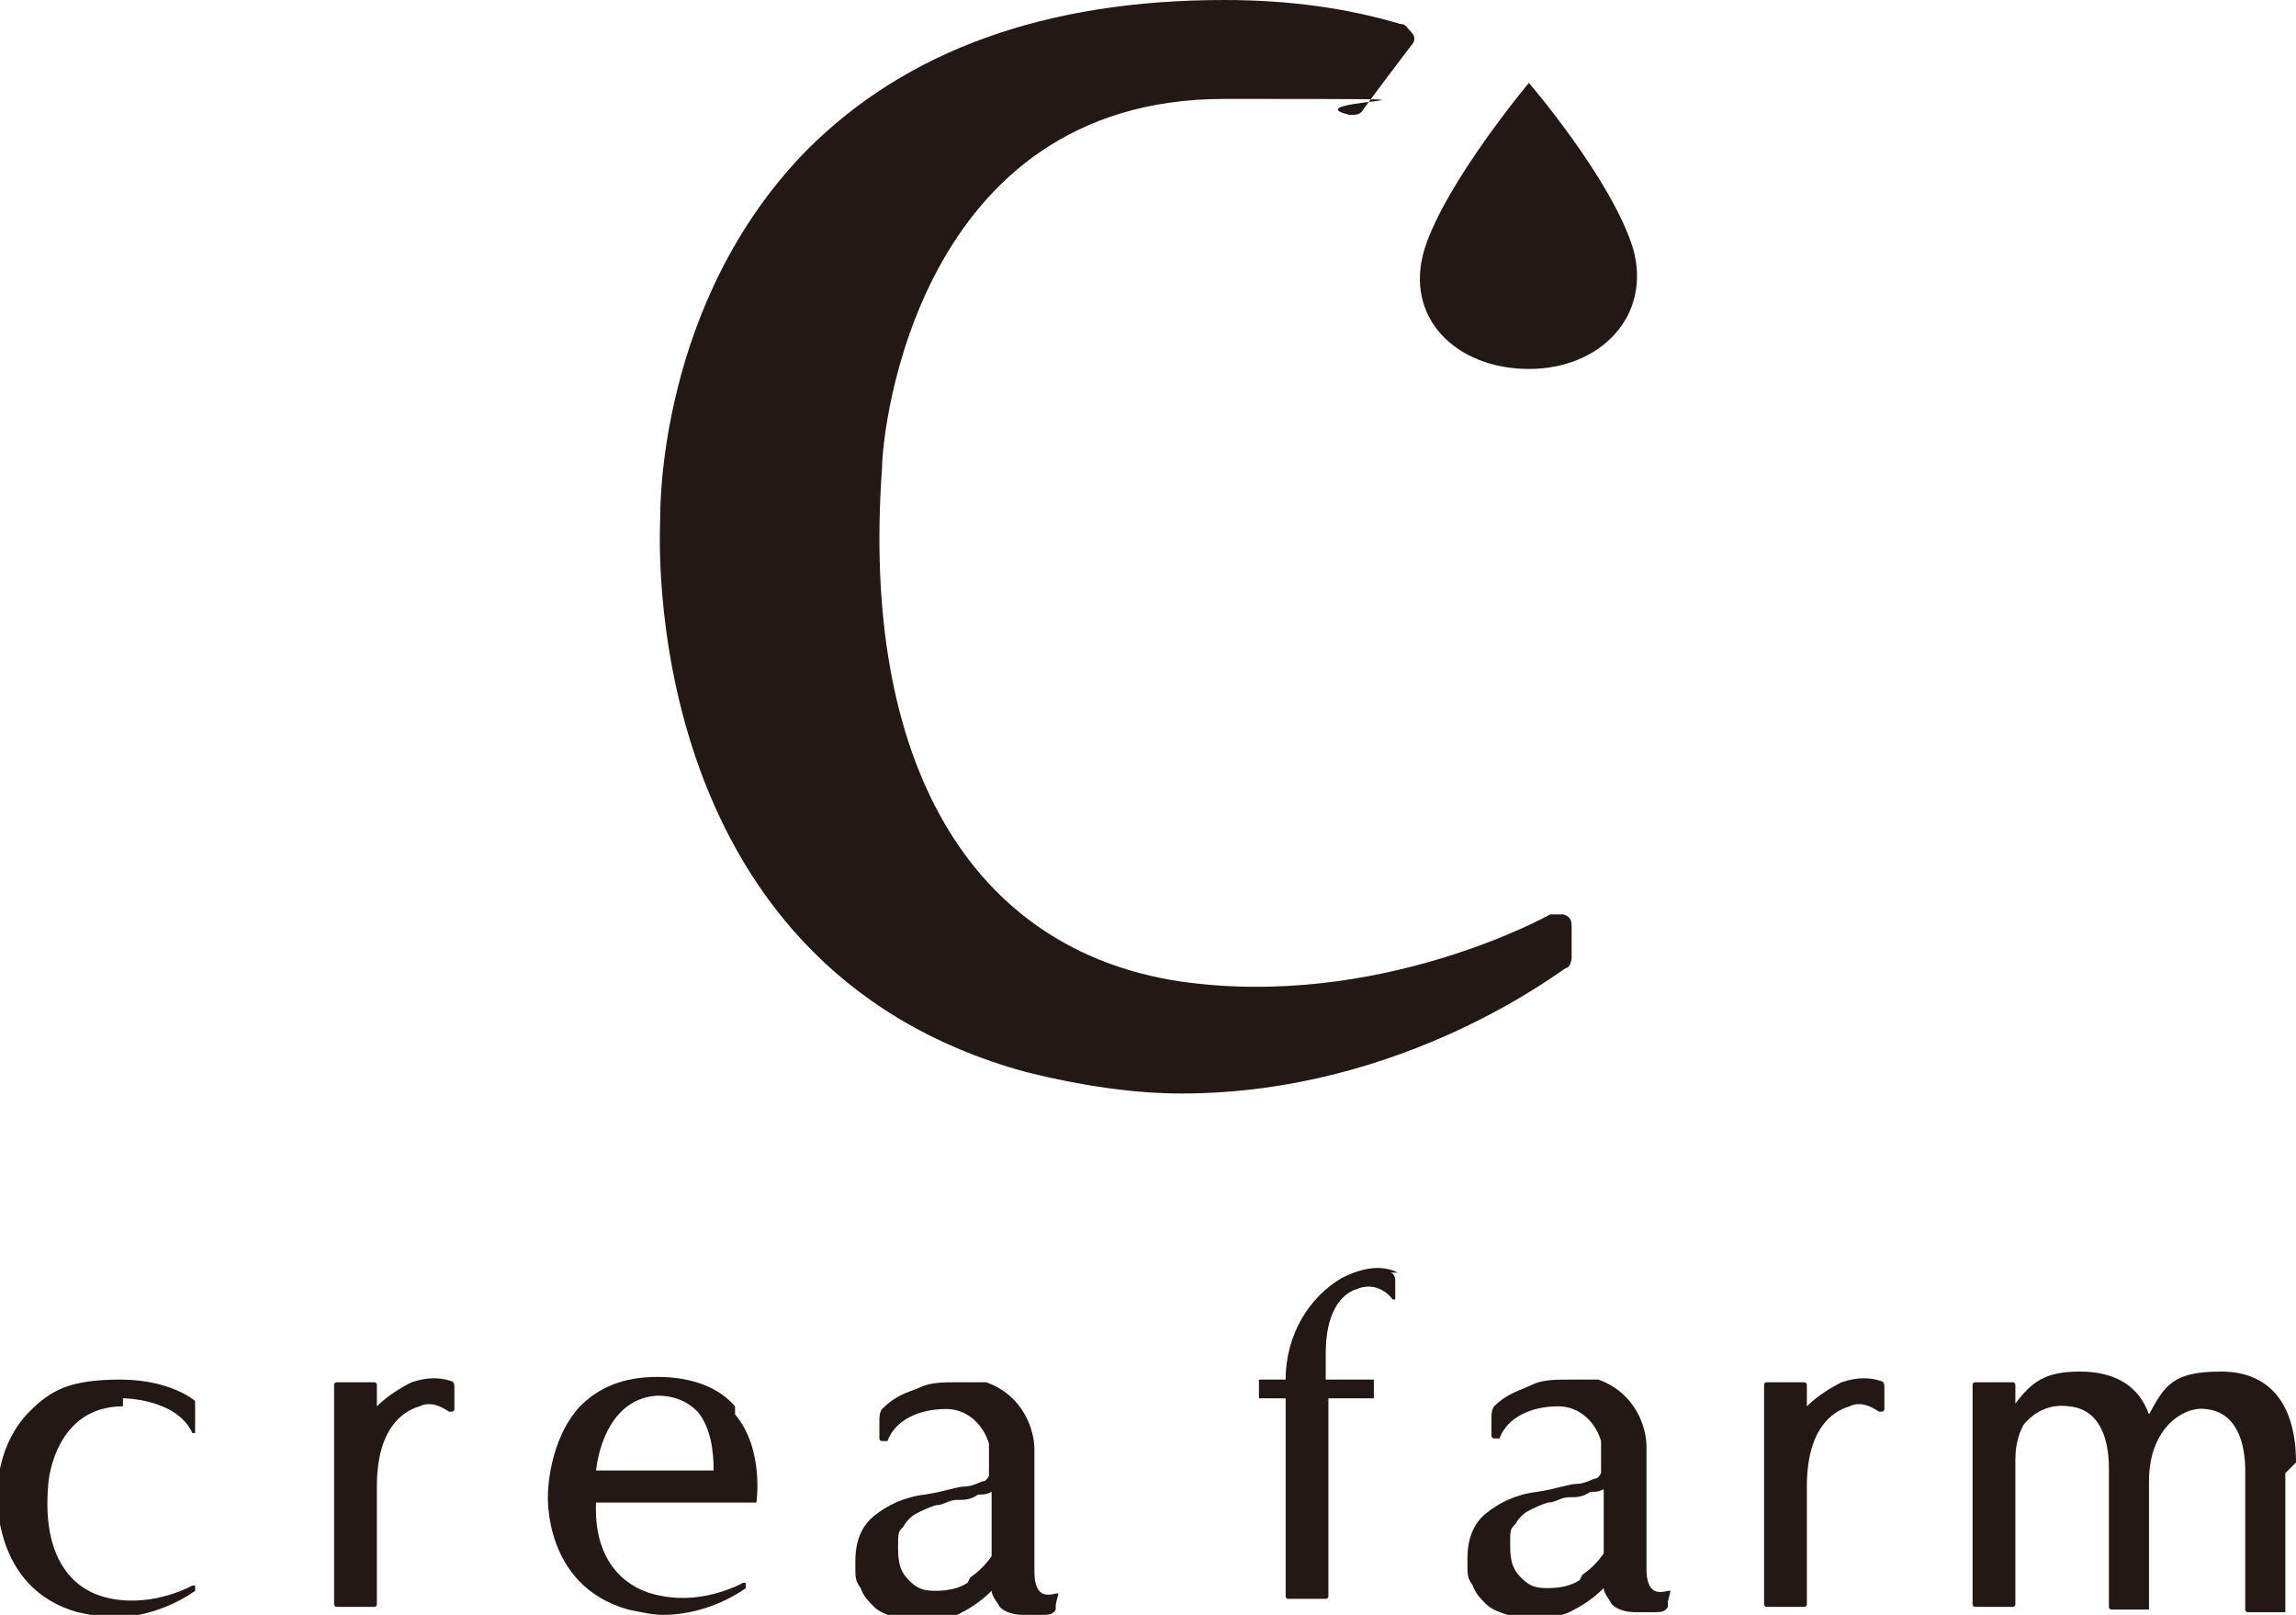
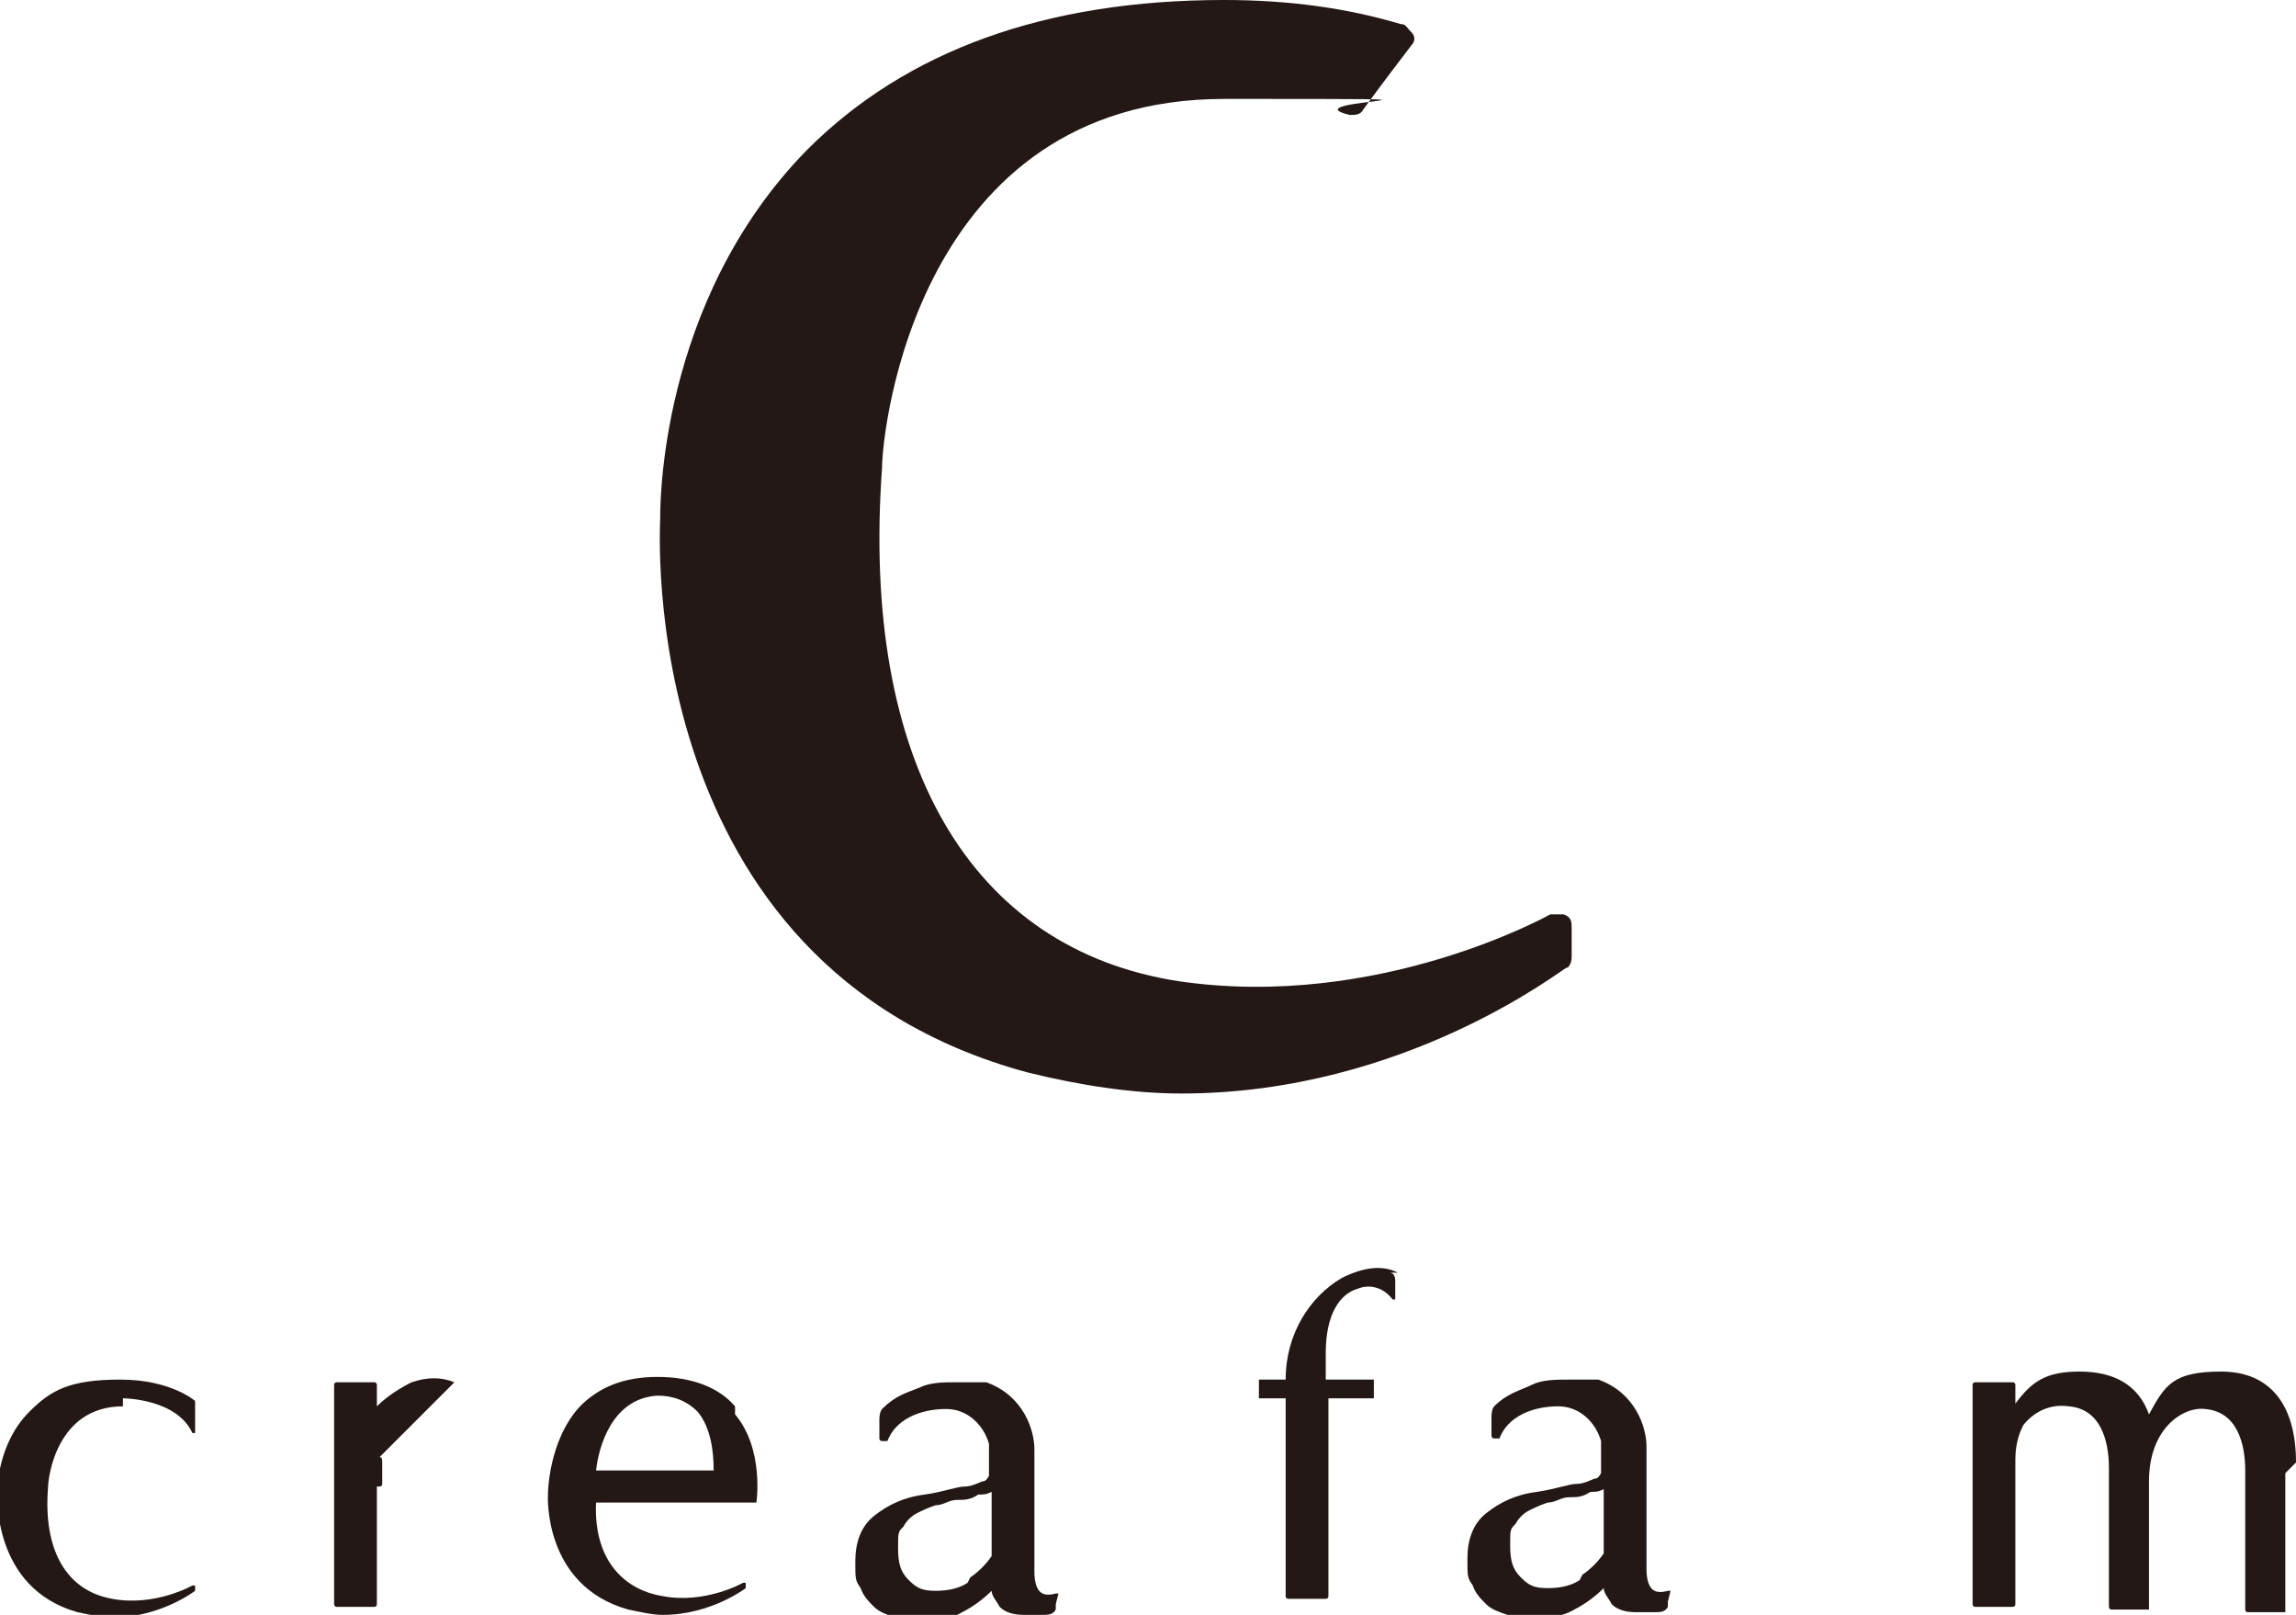
<svg xmlns="http://www.w3.org/2000/svg" viewBox="0 0 85.9 60.4" version="1.1" id="_レイヤー_2">
  <defs>
    <style>
      .st0 {
        fill: #231815;
      }
    </style>
  </defs>
  <g id="_レイヤー_1-2">
    <g id="logo">
-       <path d="M70.5,51.7c-.5-.2-1-.2-1.6,0-.4.2-.9.5-1.3.9v-.8c0,0,0-.1-.1-.1h-1.4c0,0-.1,0-.1.1v8.2c0,0,0,.1.1.1h1.4c0,0,.1,0,.1-.1v-4.4c0-2.1.9-2.8,1.6-3,.4-.2.8,0,1.1.2,0,0,0,0,0,0h.1c0,0,.1,0,.1-.1v-.8c0-.1,0-.2-.1-.2h0Z" class="st0" />
-       <path d="M17,51.7c-.5-.2-1-.2-1.6,0-.4.2-.9.5-1.3.9v-.8c0,0,0-.1-.1-.1h-1.4c0,0-.1,0-.1.1v8.2c0,0,0,.1.1.1h1.4c0,0,.1,0,.1-.1v-4.4c0-2.1.9-2.8,1.6-3,.4-.2.8,0,1.1.2,0,0,0,0,0,0h.1c0,0,.1,0,.1-.1v-.8c0-.1,0-.2-.1-.2h0Z" class="st0" />
+       <path d="M17,51.7c-.5-.2-1-.2-1.6,0-.4.2-.9.5-1.3.9v-.8c0,0,0-.1-.1-.1h-1.4c0,0-.1,0-.1.1v8.2c0,0,0,.1.1.1h1.4c0,0,.1,0,.1-.1v-4.4h.1c0,0,.1,0,.1-.1v-.8c0-.1,0-.2-.1-.2h0Z" class="st0" />
      <path d="M62.5,59.5s0,0-.1,0c0,0-.3.1-.5,0s-.3-.4-.3-.8v-4.6c0-.7-.4-2-1.8-2.5,0,0,0,0,0,0,0,0,0,0,0,0h0c-.1,0-.2,0-.3,0-.3,0-.5,0-.8,0-.5,0-1,0-1.4.2s-.9.3-1.4.8c0,0-.1.1-.1.4v.7c0,0,0,.1.1.1h.2s0,0,0,0c.3-.8,1.2-1.2,2.2-1.2.8,0,1.4.6,1.6,1.3,0,.3,0,.6,0,.8s0,.3,0,.4c0,0-.1.2-.2.2s-.4.2-.7.2c-.3,0-.8.2-1.5.3-.8.1-1.4.4-1.9.8-.5.4-.7,1-.7,1.7s0,.7.2,1c.1.3.3.5.5.7.2.2.5.3.8.4.3,0,.6.1.9.1.6,0,1.1,0,1.6-.3.4-.2.8-.5,1.1-.8,0,.2.2.4.3.6.2.2.5.3.9.3s.5,0,.7,0,.4,0,.5-.2c0,0,0,0,0,0v-.2s0,0,0,0h0s0,0,0,0ZM59.1,59.1c-.3.2-.7.3-1.2.3s-.7-.1-1-.4c-.3-.3-.4-.6-.4-1.2s0-.6.2-.8c.1-.2.3-.4.5-.5.2-.1.4-.2.7-.3.3,0,.5-.2.8-.2.3,0,.5,0,.8-.2.2,0,.3,0,.5-.1v2.4c-.2.3-.5.6-.8.8h0Z" class="st0" />
      <path d="M85.9,54.7c0-2.2-1-3.4-2.8-3.4s-2.1.5-2.7,1.6c-.4-1.1-1.3-1.6-2.6-1.6s-1.8.4-2.4,1.2v-.7c0,0,0-.1-.1-.1h-1.4c0,0-.1,0-.1.1v8.2c0,0,0,.1.1.1h1.4c0,0,.1,0,.1-.1v-5.4c0-.7.2-1.1.3-1.3,0,0,0,0,0,0,.4-.5,1-.8,1.7-.7,1.2.1,1.5,1.3,1.5,2.3v5.2c0,0,0,.1.1.1h1.4s0,0,0,0c0,0,0,0,0,0v-4.8c0-2,1.3-2.8,2.1-2.7,1.2.1,1.5,1.3,1.5,2.3v5.2c0,0,0,.1.1.1h1.4s0,0,0,0c0,0,0,0,0,0v-5.2h0Z" class="st0" />
      <path d="M52.3,47.6c-.6-.3-1.3-.2-2.1.2-1.2.7-2.1,2.1-2.1,3.8h-1s0,0,0,0v.7s0,0,0,0h1v7.4c0,0,0,.1.1.1h1.4c0,0,.1,0,.1-.1v-7.4h1.7s0,0,0,0v-.7s0,0,0,0h-1.8c0-.2,0-.6,0-1,0-1.4.5-2.2,1.2-2.4.5-.2,1,0,1.3.4,0,0,0,0,0,0h.1s0,0,0,0v-.7c0-.2-.1-.3-.2-.3h0,0Z" class="st0" />
      <path d="M27.5,52.6c-.6-.7-1.6-1.1-2.9-1.1s-2.2.4-2.9,1.1c-1.2,1.3-1.2,3.3-1.2,3.3,0,0-.2,3.4,3,4.3.5.1.9.2,1.3.2,1.8,0,3.1-1,3.1-1,0,0,0,0,0,0v-.2s0,0,0,0c0,0,0,0-.1,0,0,0-1.4.8-3,.5-1.3-.2-2.6-1.2-2.5-3.5h6s0,0,0,0h0s0,0,0,0h0c0,0,.3-2-.8-3.3h0ZM26.7,55h-4.4c.1-.9.6-2.7,2.3-2.8.6,0,1.1.2,1.5.6.5.6.6,1.5.6,2.2Z" class="st0" />
      <path d="M39.6,59.6s0,0-.1,0c0,0-.3.1-.5,0s-.3-.4-.3-.8v-4.6c0-.7-.4-2-1.8-2.5,0,0,0,0,0,0,0,0,0,0,0,0h0c-.1,0-.2,0-.3,0-.3,0-.5,0-.8,0-.5,0-1,0-1.4.2-.5.2-.9.3-1.4.8,0,0-.1.1-.1.4v.7c0,0,0,.1.1.1h.2s0,0,0,0c.3-.8,1.2-1.2,2.2-1.2.8,0,1.4.6,1.6,1.3,0,.3,0,.6,0,.8s0,.3,0,.4c0,0-.1.2-.2.2s-.4.2-.7.2c-.3,0-.8.2-1.5.3-.8.1-1.4.4-1.9.8-.5.4-.7,1-.7,1.7s0,.7.2,1c.1.3.3.5.5.7.2.2.5.3.8.4.3,0,.6.1.9.1.6,0,1.1,0,1.6-.3.4-.2.8-.5,1.1-.8,0,.2.2.4.3.6.2.2.5.3.9.3s.5,0,.7,0,.4,0,.5-.2c0,0,0,0,0,0v-.2s0,0,0,0h0s0,0,0,0ZM36.2,59.2c-.3.2-.7.3-1.2.3s-.7-.1-1-.4c-.3-.3-.4-.6-.4-1.2s0-.6.2-.8c.1-.2.3-.4.5-.5.2-.1.4-.2.7-.3.3,0,.5-.2.8-.2.3,0,.5,0,.8-.2.2,0,.3,0,.5-.1v2.4c-.2.3-.5.6-.8.8h0Z" class="st0" />
      <path d="M4.6,52.3s2,0,2.6,1.3c0,0,0,0,0,0h.1s0,0,0,0c0,0,0,0,0,0v-1.2s0,0,0,0c0,0-.9-.8-2.8-.8s-2.6.4-3.4,1.2c-1.2,1.2-1.2,2.9-1.2,3s-.2,3.6,3,4.5c.5.1.9.2,1.3.2,1.8,0,3.1-1,3.1-1,0,0,0,0,0,0v-.2s0,0,0,0c0,0,0,0-.1,0,0,0-1.4.8-3,.5-1.7-.3-2.6-1.8-2.4-4.2,0-.3.3-3,2.8-3h0Z" class="st0" />
-       <path d="M57.2,13.8c2.7,0,4.6-2,3.9-4.5-.8-2.6-3.9-6.2-3.9-6.2,0,0-3.1,3.7-3.9,6.2-.8,2.6,1.2,4.5,3.9,4.5" class="st0" />
      <path d="M58.5,34.2c-.2,0-.4,0-.5,0,0,0-6.4,3.6-13.9,2.5-7.8-1.2-11.9-8.2-11.1-19.2,0-1.4,1.3-13.8,12.8-13.8s2.2,0,4.7.6c.2,0,.4,0,.5-.2.8-1.1,1.5-2,1.8-2.4.1-.1.2-.3,0-.5s-.2-.3-.4-.3C50.4.3,48.2,0,45.8,0c-6.7,0-11.9,1.9-15.6,5.6-5.6,5.7-5.5,13.5-5.5,13.8s-1,16.7,13.7,20.7c2,.5,4,.8,5.8.8,8.4,0,14.3-4.7,14.4-4.7.1,0,.2-.2.2-.4v-1.1c0-.2,0-.4-.3-.5h0Z" class="st0" />
    </g>
  </g>
</svg>